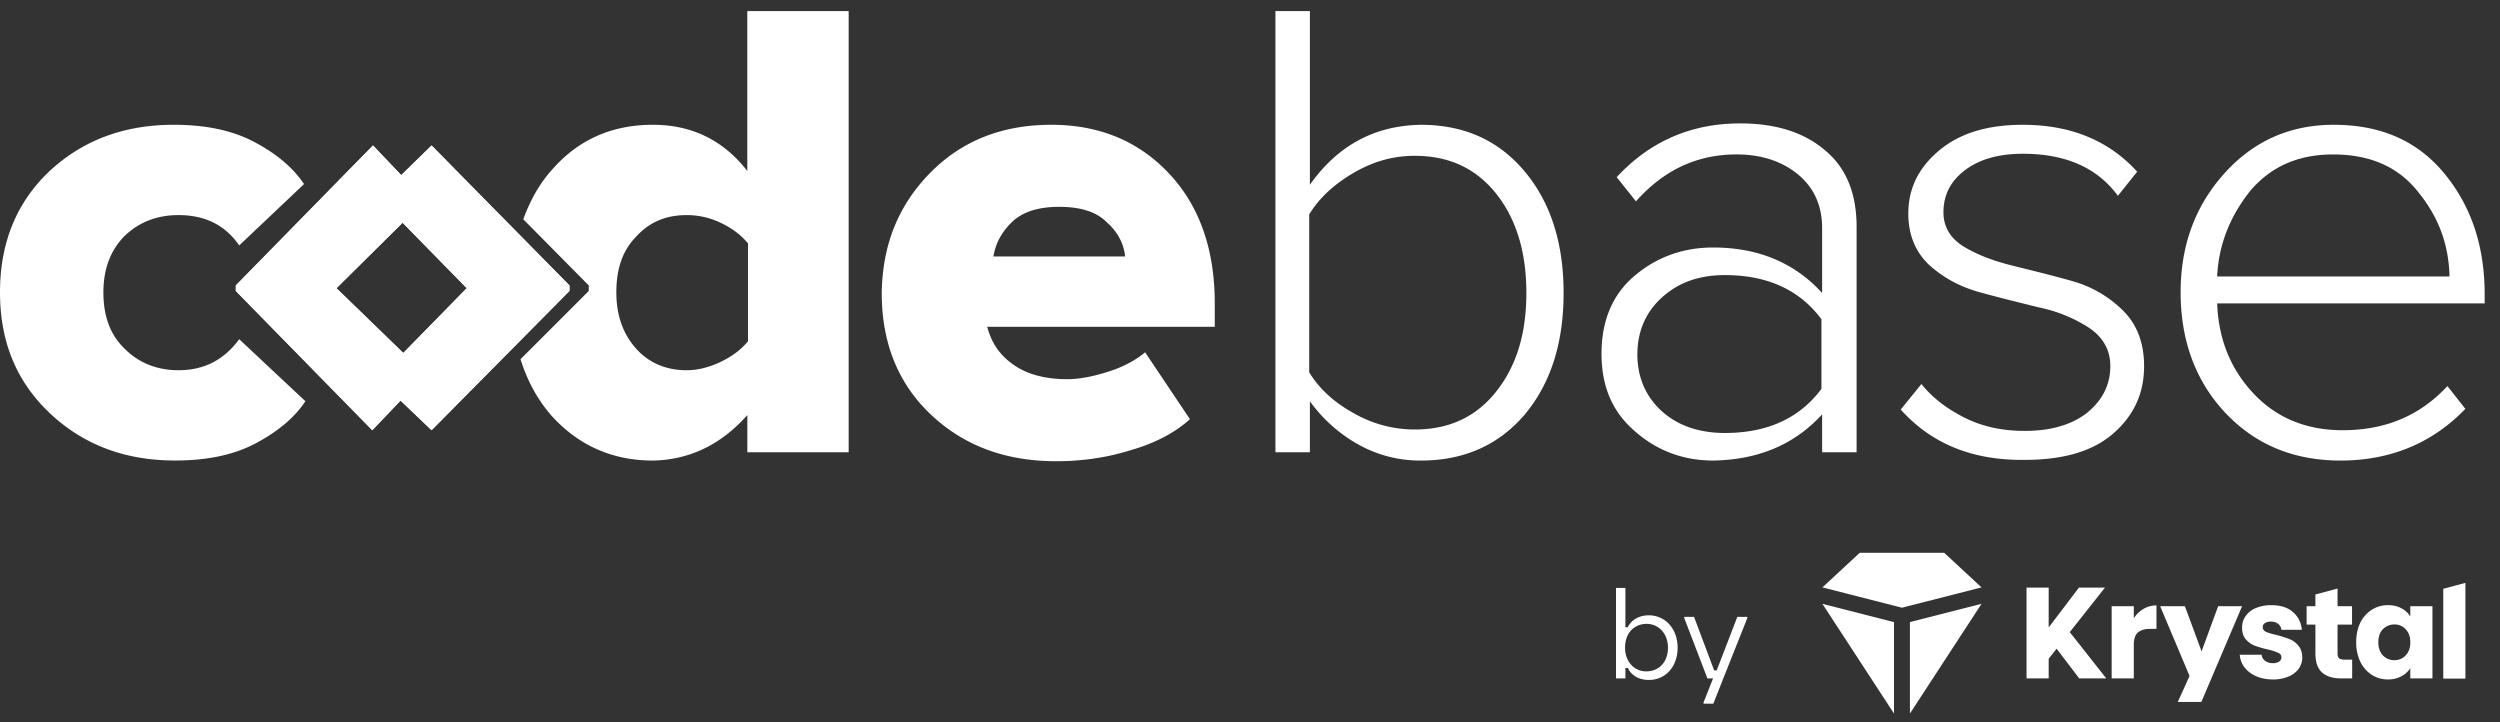
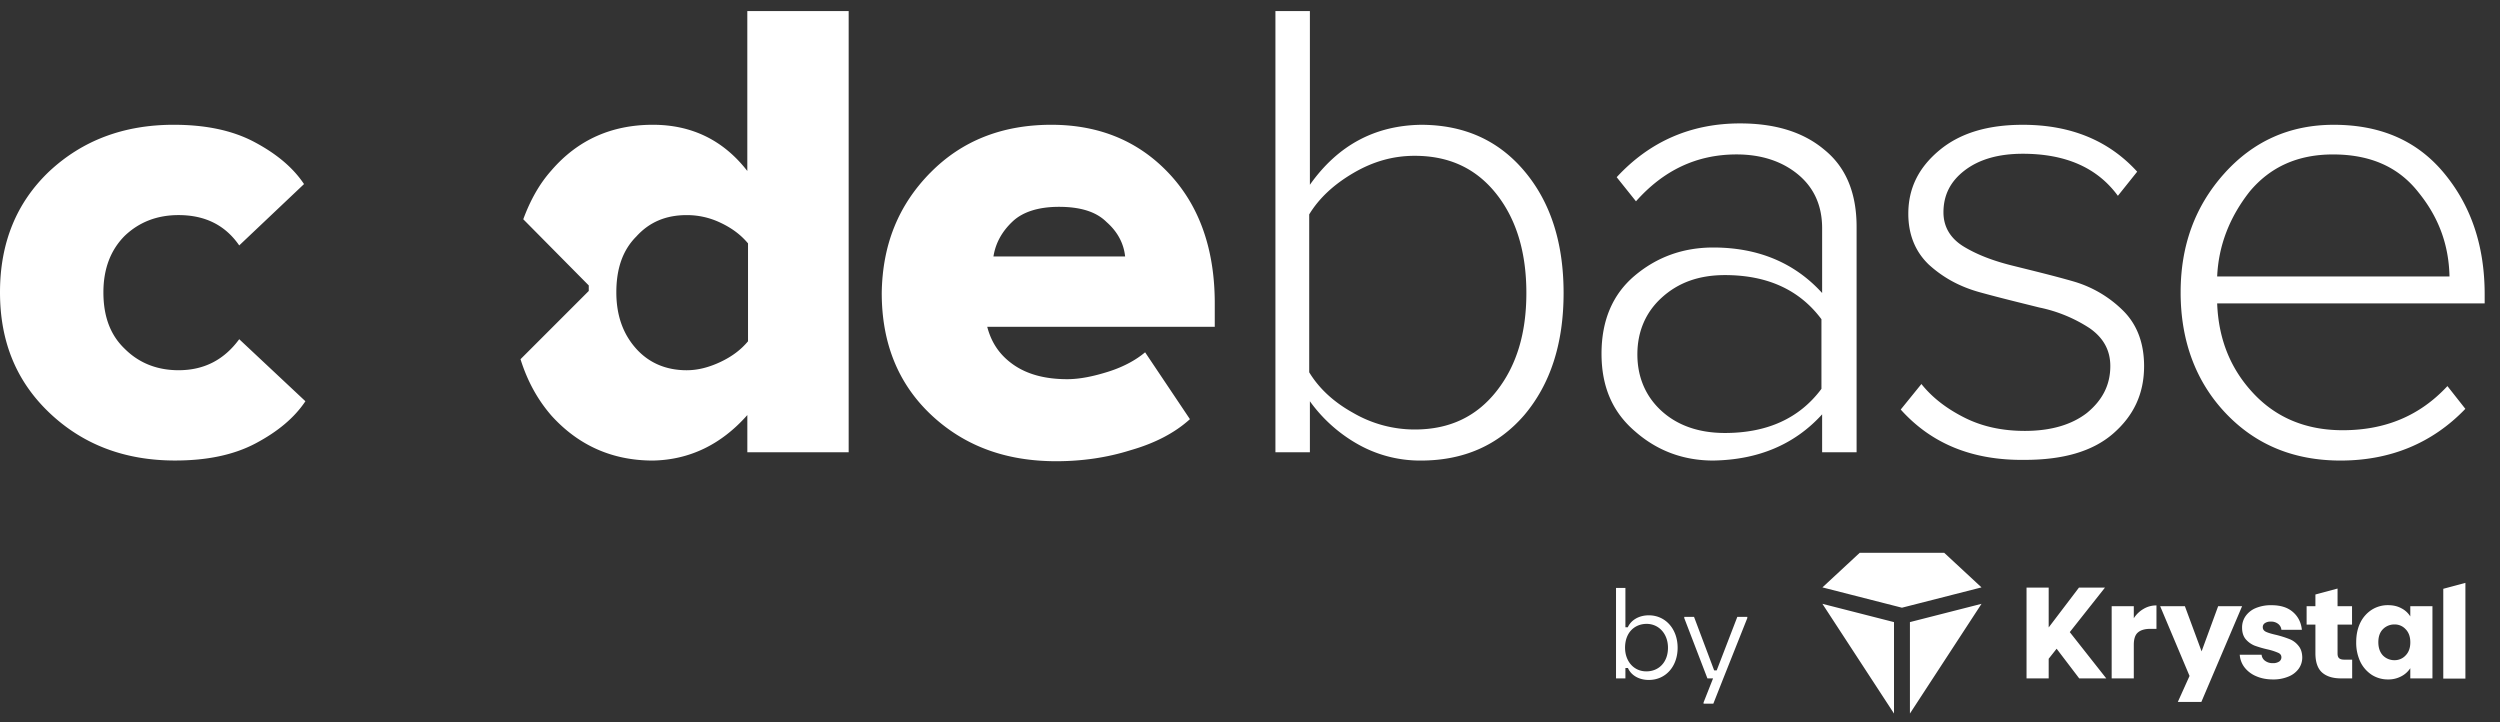
<svg xmlns="http://www.w3.org/2000/svg" fill="none" viewBox="0 0 135 39">
  <rect x="0" y="0" width="135" height="39" fill="#333333" stroke="none" />
  <g fill="#fff">
    <path d="M115.225 33.385c.132-.207.312-.38.524-.503.211-.127.454-.192.7-.189v1.265h-.329c-.298 0-.522.065-.671.195-.15.126-.224.35-.224.671v1.81h-1.195v-3.9h1.195v.65ZM121.073 32.735l-2.2 5.17h-1.271l.633-1.404-1.586-3.766h1.335l.902 2.438.894-2.438h1.293ZM122.742 36.69c-.34 0-.643-.058-.908-.175a1.554 1.554 0 0 1-.629-.475 1.274 1.274 0 0 1-.259-.685h1.181a.45.45 0 0 0 .189.33.67.67 0 0 0 .412.125.593.593 0 0 0 .343-.084.278.278 0 0 0 .125-.23c0-.112-.058-.194-.174-.245a3.28 3.28 0 0 0-.566-.182 5.73 5.73 0 0 1-.699-.202 1.263 1.263 0 0 1-.483-.343c-.135-.158-.202-.37-.202-.636a1.07 1.07 0 0 1 .182-.607 1.26 1.26 0 0 1 .545-.44 2.12 2.12 0 0 1 .859-.16c.49 0 .874.12 1.154.363.284.242.447.564.489.964h-1.105a.456.456 0 0 0-.181-.322.604.604 0 0 0-.392-.119.53.53 0 0 0-.321.084.25.25 0 0 0-.085.094.25.25 0 0 0-.027.123c0 .112.058.196.175.251.121.056.307.112.559.168.24.06.476.134.706.224.186.072.35.192.475.347.14.159.212.373.217.643.002.22-.067.437-.196.615a1.26 1.26 0 0 1-.552.42 2.092 2.092 0 0 1-.832.154ZM127.017 35.62v1.013h-.608c-.433 0-.771-.104-1.013-.314-.242-.214-.363-.561-.364-1.041v-1.551h-.475v-.992h.475v-.632l1.19-.32h.006v.952h.782v.992h-.782v1.566c0 .116.027.2.084.25.056.051.149.078.279.078h.426ZM133.132 31.475v5.17h-1.195v-4.85l1.195-.32ZM113.739 36.634h-1.461l-1.22-1.603-.429.542v1.06h-1.196V31.73h1.196v2.152l1.635-2.152h1.405l-1.901 2.404 1.971 2.5ZM127.235 34.678c0-.401.075-.753.224-1.056a1.73 1.73 0 0 1 .622-.699c.262-.163.565-.248.874-.244.275 0 .514.056.719.168.198.1.364.252.482.44v-.552h1.196v3.899h-1.196v-.552a1.28 1.28 0 0 1-.489.44 1.475 1.475 0 0 1-.719.168 1.604 1.604 0 0 1-.867-.245 1.77 1.77 0 0 1-.622-.706 2.406 2.406 0 0 1-.224-1.061Zm2.922.007c0-.299-.084-.534-.252-.706a.792.792 0 0 0-.601-.259.862.862 0 0 0-.63.26c-.163.167-.244.4-.244.698 0 .298.081.536.244.713a.86.86 0 0 0 .63.259.798.798 0 0 0 .601-.259c.168-.173.252-.408.252-.706ZM107.001 31.719l-4.296 1.097-4.294-1.097 2.015-1.869h4.56l2.015 1.869ZM107.003 32.606l-3.867 5.925v-4.938l3.867-.987ZM102.276 33.594v4.937l-3.867-5.925 3.867.988ZM92.2 36.632l-1.25-3.255v-.066h.528l1.087 2.891h.137l1.113-2.89h.54v.065l-1.295 3.255-.54 1.367h-.528v-.065l.514-1.302H92.2ZM89.035 36.717c-.566 0-.97-.28-1.126-.645h-.137v.56h-.507v-4.883h.507v2.122h.13c.163-.364.574-.644 1.133-.644.906 0 1.557.742 1.557 1.751 0 1.003-.638 1.739-1.556 1.739Zm-1.282-1.739c0 .697.443 1.276 1.152 1.276.664 0 1.166-.488 1.166-1.276 0-.761-.502-1.289-1.153-1.289-.638 0-1.165.456-1.165 1.29ZM119.727 14.93h12.546c-.037-1.676-.558-3.165-1.675-4.542-1.08-1.378-2.606-2.048-4.617-2.048-1.898 0-3.387.67-4.504 2.01-1.08 1.378-1.676 2.904-1.75 4.58Zm-1.973.856c0-2.532.782-4.654 2.345-6.403 1.564-1.75 3.537-2.644 5.92-2.644 2.531 0 4.504.857 5.956 2.606 1.452 1.75 2.197 3.91 2.197 6.553v.484h-14.445c.074 1.973.745 3.573 1.973 4.877 1.229 1.302 2.829 1.973 4.803 1.973 2.308 0 4.169-.782 5.658-2.383l.968 1.229c-1.787 1.861-4.058 2.792-6.738 2.792-2.532 0-4.579-.857-6.18-2.532s-2.457-3.872-2.457-6.552Zm-84.472 0c0 1.266.373 2.27 1.08 3.053.707.782 1.638 1.154 2.718 1.154.595 0 1.19-.15 1.824-.447.633-.298 1.117-.67 1.489-1.117v-5.286c-.372-.447-.856-.82-1.49-1.117a4.172 4.172 0 0 0-1.823-.41c-1.117 0-2.01.373-2.718 1.154-.745.745-1.08 1.75-1.08 3.016Zm69.357 6.329 1.117-1.378c.596.745 1.377 1.34 2.345 1.825.968.483 2.048.707 3.239.707 1.415 0 2.532-.335 3.351-.968.819-.67 1.266-1.49 1.266-2.532 0-.856-.373-1.526-1.117-2.047a7.859 7.859 0 0 0-2.718-1.117c-1.042-.26-2.122-.521-3.202-.82-1.079-.297-1.973-.78-2.755-1.488-.744-.708-1.116-1.638-1.116-2.755 0-1.378.558-2.494 1.675-3.425 1.117-.93 2.606-1.378 4.505-1.378 2.606 0 4.653.857 6.179 2.532l-1.042 1.303c-1.117-1.526-2.829-2.271-5.137-2.271-1.303 0-2.346.298-3.128.893-.781.596-1.154 1.34-1.154 2.271 0 .782.373 1.415 1.117 1.862.745.447 1.638.782 2.718 1.042 1.042.26 2.122.521 3.164.82a6.286 6.286 0 0 1 2.718 1.6c.744.745 1.117 1.75 1.117 2.978 0 1.49-.559 2.68-1.676 3.649-1.116.968-2.717 1.415-4.765 1.415-2.866.037-5.063-.894-6.701-2.718ZM53.646 13.85h7.111c-.075-.707-.41-1.34-1.005-1.861-.559-.559-1.415-.82-2.569-.82-1.08 0-1.936.261-2.494.782-.596.559-.931 1.192-1.043 1.899Zm34.772 5.287c0 1.228.447 2.27 1.303 3.052.856.782 2.01 1.192 3.425 1.192 2.27 0 4.02-.782 5.212-2.383v-3.76c-1.192-1.601-2.941-2.383-5.212-2.383-1.415 0-2.532.41-3.425 1.229-.856.782-1.303 1.824-1.303 3.053ZM2.643 9.27c1.787-1.675 4.02-2.532 6.739-2.532 1.712 0 3.164.298 4.355.931 1.192.633 2.085 1.378 2.68 2.271l-3.499 3.313c-.744-1.08-1.824-1.638-3.276-1.638-1.154 0-2.122.373-2.904 1.117-.744.745-1.154 1.75-1.154 3.053s.373 2.308 1.154 3.053c.745.744 1.713 1.154 2.904 1.154 1.378 0 2.457-.559 3.276-1.675l3.574 3.35c-.595.893-1.489 1.638-2.68 2.271s-2.643.93-4.356.93c-2.718 0-4.951-.856-6.738-2.53C.893 20.625 0 18.465 0 15.785c0-2.68.893-4.84 2.643-6.515Zm83.839 9.828c0-1.787.596-3.201 1.787-4.207 1.191-1.005 2.606-1.526 4.244-1.526 2.42 0 4.393.82 5.882 2.457v-3.5c0-1.228-.447-2.196-1.303-2.903-.856-.707-1.973-1.08-3.313-1.08-2.16 0-3.947.856-5.436 2.532l-1.042-1.303c1.787-1.936 4.02-2.904 6.664-2.904 1.861 0 3.388.447 4.542 1.415 1.154.93 1.749 2.308 1.749 4.17v12.173h-1.861v-2.048c-1.49 1.638-3.462 2.457-5.882 2.495-1.6 0-3.016-.521-4.207-1.564-1.228-1.042-1.824-2.42-1.824-4.207Zm-36.26-9.754c1.712-1.75 3.908-2.606 6.551-2.606 2.606 0 4.729.894 6.367 2.644s2.457 4.095 2.457 6.999v1.265H53.31c.224.857.67 1.527 1.415 2.048.745.521 1.712.782 2.904.782.67 0 1.414-.15 2.233-.41.82-.26 1.49-.633 1.974-1.042l2.42 3.611c-.82.745-1.9 1.303-3.202 1.675-1.303.41-2.643.596-4.02.596-2.719 0-4.952-.82-6.74-2.494-1.786-1.676-2.68-3.872-2.68-6.59.038-2.606.894-4.728 2.606-6.478Zm20.475 10.76c.521.856 1.303 1.6 2.383 2.196a6.61 6.61 0 0 0 3.313.893c1.899 0 3.35-.707 4.43-2.084 1.08-1.378 1.601-3.128 1.601-5.287 0-2.16-.521-3.946-1.6-5.324-1.08-1.377-2.532-2.084-4.431-2.084-1.154 0-2.234.298-3.313.93-1.08.633-1.862 1.378-2.383 2.234v8.525ZM29.783 9.195c1.415-1.638 3.239-2.457 5.472-2.457 2.085 0 3.798.82 5.1 2.495V.597h5.473v23.826h-5.472v-2.01c-1.415 1.6-3.128 2.42-5.1 2.457-2.197 0-4.021-.82-5.473-2.42-.745-.856-1.303-1.862-1.675-3.053l3.685-3.685v-.298l-3.537-3.574c.373-1.005.857-1.899 1.527-2.644Zm39.09 15.227V.597h1.861v9.381c1.527-2.159 3.537-3.201 5.994-3.239 2.308 0 4.17.82 5.584 2.495 1.415 1.675 2.122 3.871 2.122 6.59 0 2.717-.707 4.913-2.122 6.589-1.414 1.638-3.276 2.457-5.584 2.457a6.816 6.816 0 0 1-3.425-.894 8.075 8.075 0 0 1-2.569-2.308v2.755h-1.861Z" />
-     <path d="m21.63 21.63-1.527 1.602-7.37-7.52v-.298l7.408-7.558 1.526 1.601 1.638-1.6 7.446 7.557v.297l-7.446 7.52-1.675-1.6Zm.111-9.604-3.573 3.537 3.61 3.499 3.426-3.5-3.463-3.536Z" />
-     <path d="m21.63 21.63-1.527 1.602-7.37-7.52v-.298l7.408-7.558 1.526 1.601 1.638-1.6 7.446 7.557v.297l-7.446 7.52-1.675-1.6Zm.111-9.604-3.573 3.537 3.61 3.499 3.426-3.5-3.463-3.536Z" />
  </g>
</svg>